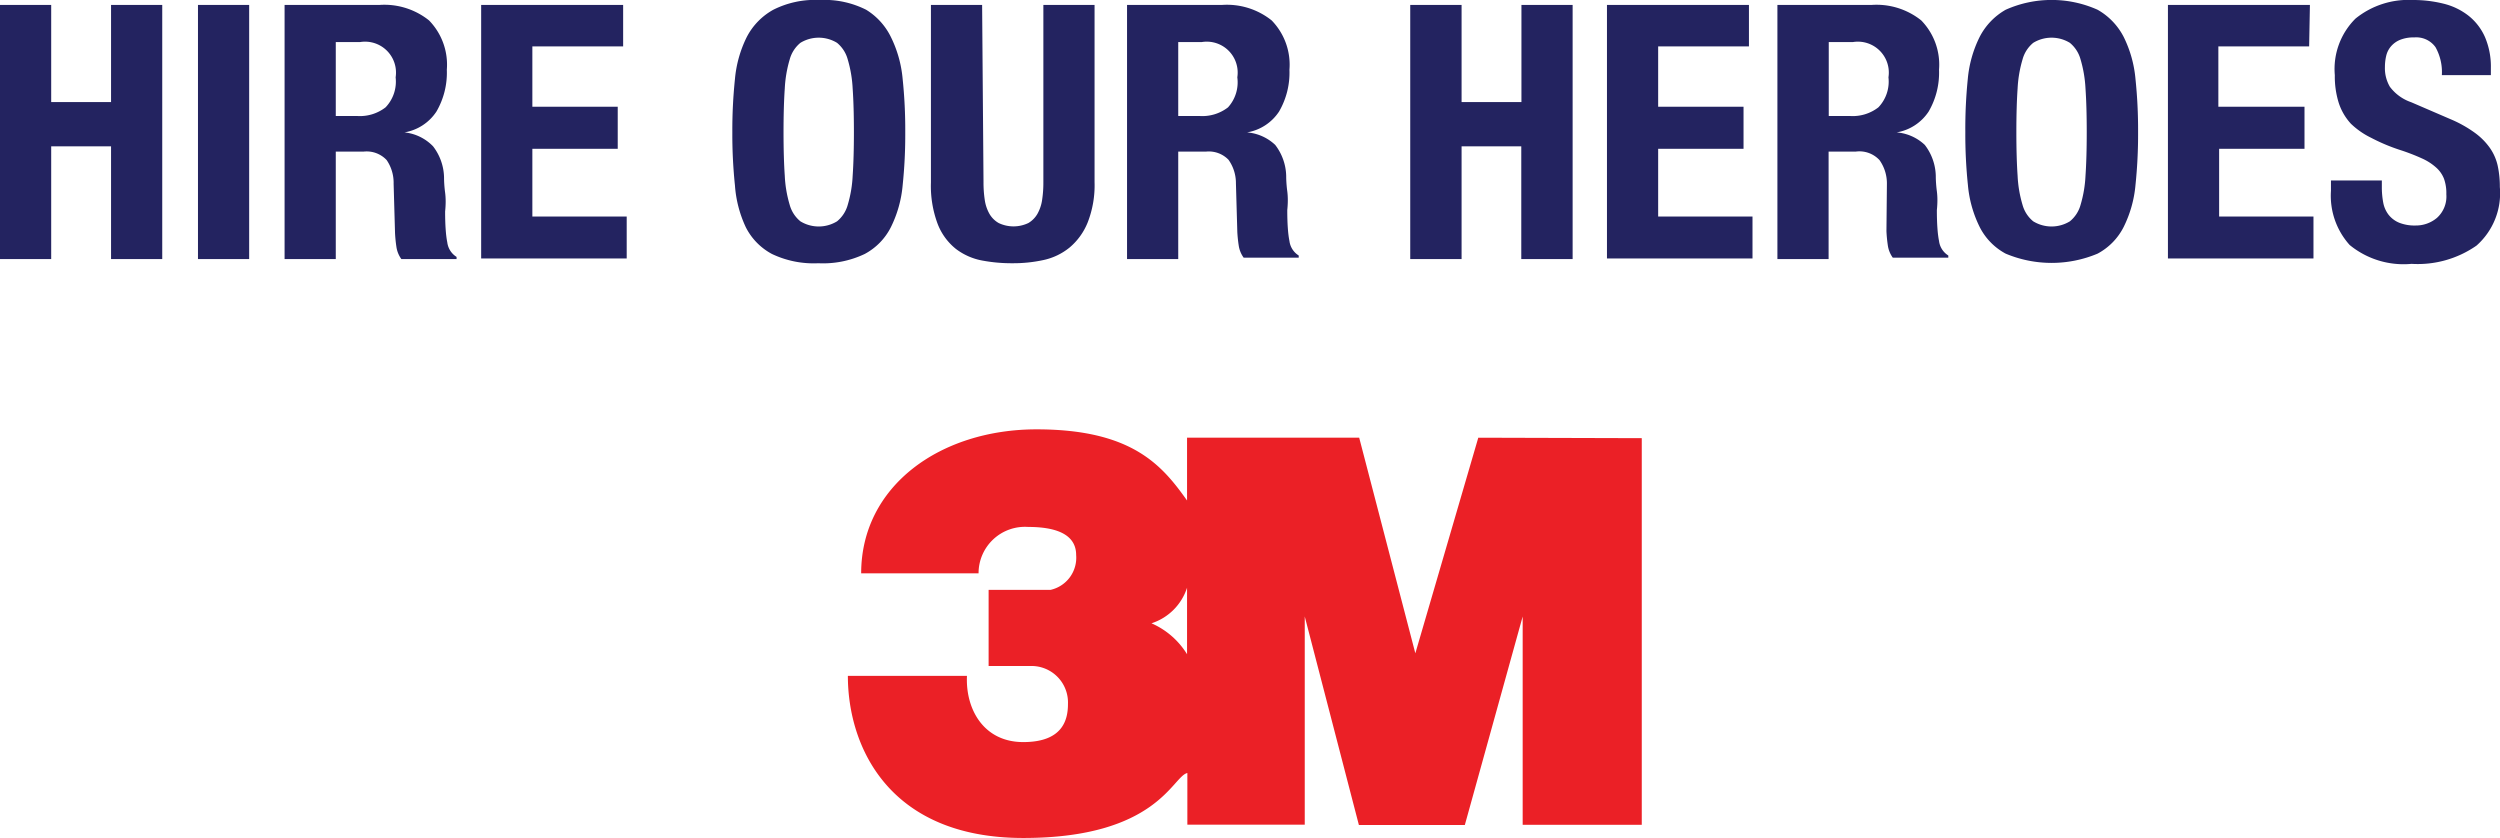
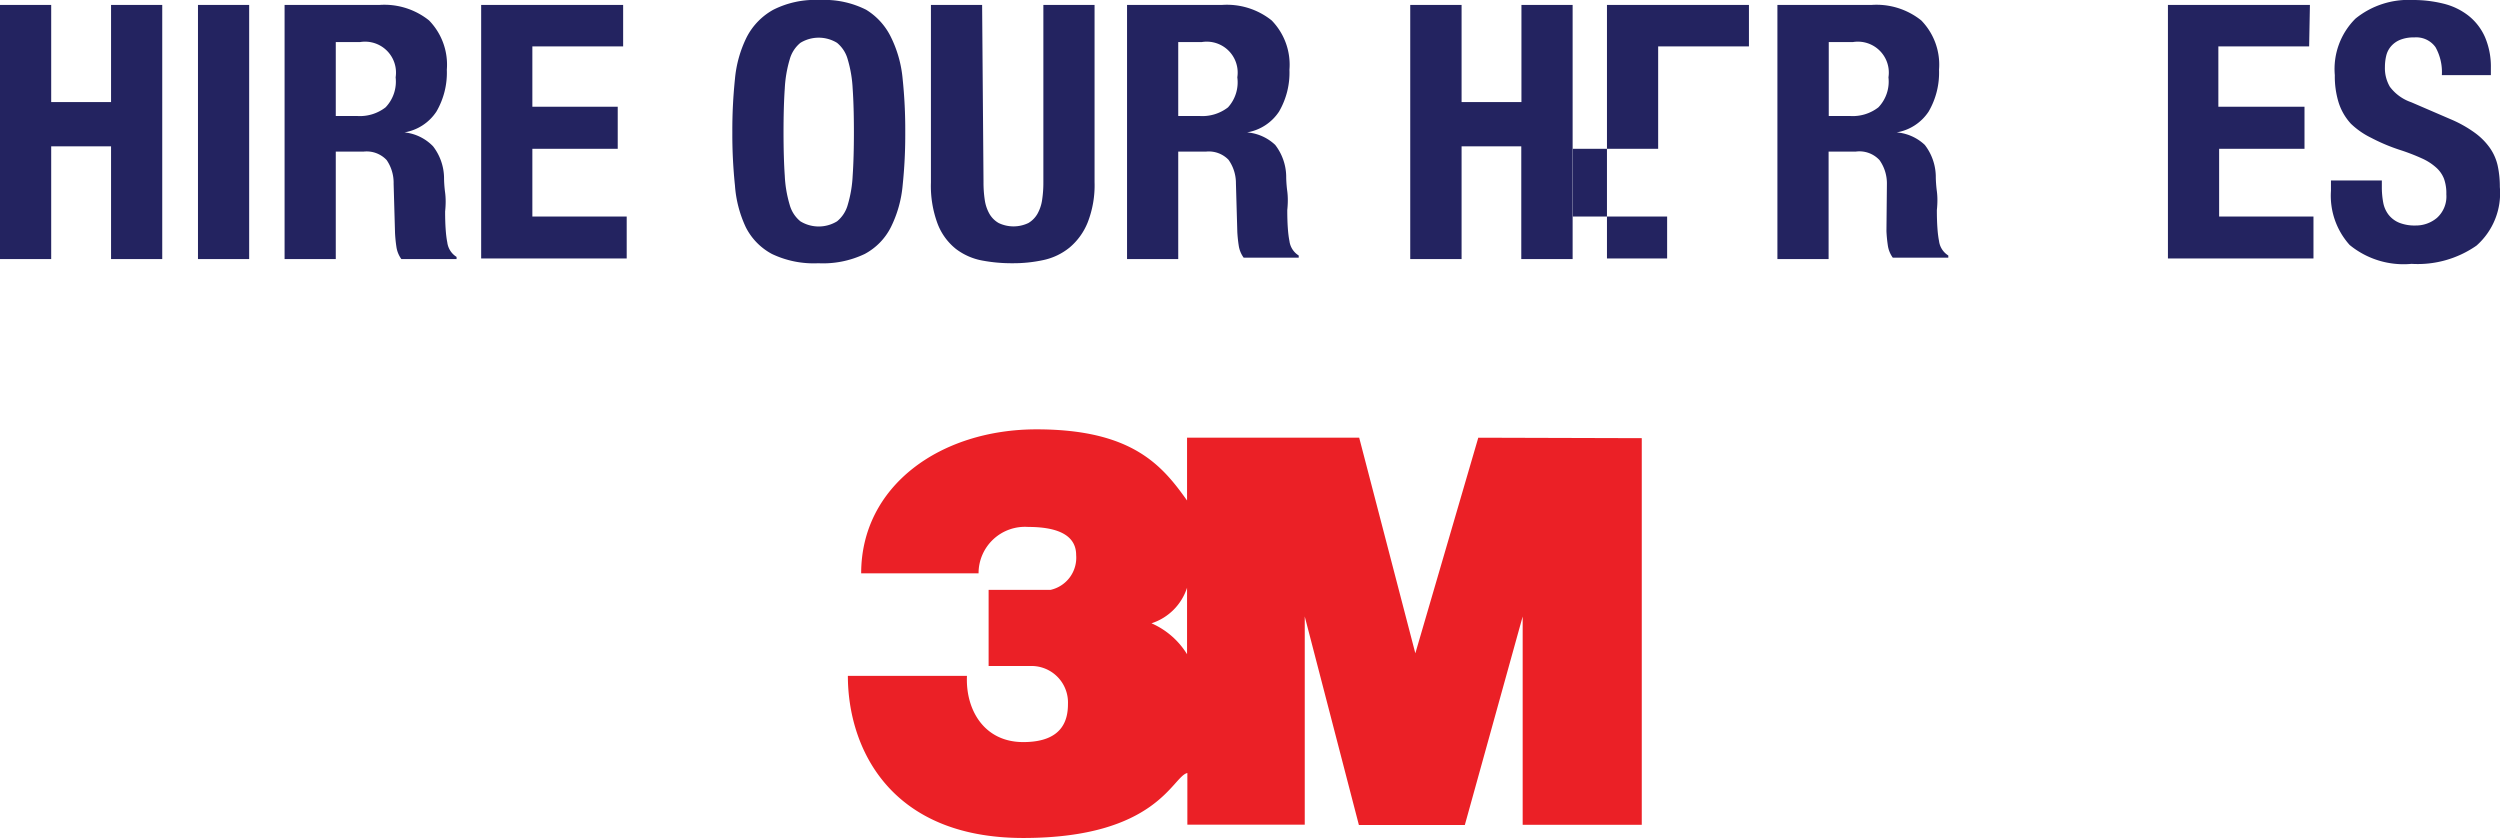
<svg xmlns="http://www.w3.org/2000/svg" viewBox="0 0 161.64 54.19">
  <defs>
    <style>.cls-1{fill:#eb2026;fill-rule:evenodd;}.cls-2{fill:#232360;}</style>
  </defs>
  <title>Asset 3</title>
  <g id="Layer_2" data-name="Layer 2">
    <g id="Layer_1-2" data-name="Layer 1">
      <path class="cls-1" d="M95.58,28.3,91.51,42.24,87.88,28.3H76.75v4.06h0c-1.6-2.25-3.53-4.6-9.73-4.6S55.68,31.4,55.68,37.07h7.59a3,3,0,0,1,3.21-3c1.71,0,3.1.43,3.1,1.82a2.13,2.13,0,0,1-1.66,2.25h-4v4.92H66.7a2.36,2.36,0,0,1,2.35,2.46c0,1-.32,2.46-2.89,2.46s-3.74-2.14-3.64-4.28h-7.7c0,4.6,2.67,10.48,11.34,10.48s9.65-4,10.61-4.2h0v3.34h7.59V39.86l3.5,13.48h6.85l3.74-13.48V53.33h7.7v-25Zm-18.83,14a5.09,5.09,0,0,0-2.3-2A3.57,3.57,0,0,0,76.75,38h0v4.31Z" />
      <path class="cls-2" d="M3.31.32V6.6H7.18V.32h3.31V16.75H7.18V9.46H3.31v7.29H0V.32Z" />
      <path class="cls-2" d="M12.8.32h3.31V16.75H12.8Z" />
      <path class="cls-2" d="M24.52.32a4.62,4.62,0,0,1,3.22,1,4.1,4.1,0,0,1,1.15,3.19,5,5,0,0,1-.67,2.7,3.09,3.09,0,0,1-2.07,1.35v0A3,3,0,0,1,28,9.46a3.41,3.41,0,0,1,.71,2q0,.46.07,1t0,1.21q0,1.31.14,2a1.29,1.29,0,0,0,.6.94v.14H25.95a1.78,1.78,0,0,1-.32-.79,9,9,0,0,1-.09-.93l-.09-3.15A2.6,2.6,0,0,0,25,10.35a1.77,1.77,0,0,0-1.47-.55H21.71v6.95H18.4V.32ZM23.09,7.5a2.71,2.71,0,0,0,1.84-.56A2.41,2.41,0,0,0,25.58,5a2,2,0,0,0-2.3-2.28H21.71V7.5Z" />
      <path class="cls-2" d="M40.29,3H34.42V6.9h5.52V9.62H34.42V14h6.1v2.71H31.11V.32h9.18Z" />
      <path class="cls-2" d="M47.52,5.1a7.62,7.62,0,0,1,.76-2.7A4.25,4.25,0,0,1,50,.63a6,6,0,0,1,3-.63,6,6,0,0,1,3,.63A4.25,4.25,0,0,1,57.6,2.39a7.62,7.62,0,0,1,.76,2.7,31.69,31.69,0,0,1,.17,3.44A31.6,31.6,0,0,1,58.36,12a7.59,7.59,0,0,1-.76,2.69,4,4,0,0,1-1.69,1.73,6.25,6.25,0,0,1-3,.6,6.26,6.26,0,0,1-3-.6,4,4,0,0,1-1.69-1.73A7.59,7.59,0,0,1,47.52,12a31.85,31.85,0,0,1-.17-3.45A31.94,31.94,0,0,1,47.52,5.1Zm3.22,6.26a7.83,7.83,0,0,0,.32,1.89,2.09,2.09,0,0,0,.69,1.06,2.27,2.27,0,0,0,2.37,0,2.09,2.09,0,0,0,.69-1.06,7.83,7.83,0,0,0,.32-1.89q.08-1.16.08-2.82t-.08-2.81a8,8,0,0,0-.32-1.89,2.1,2.1,0,0,0-.69-1.07,2.27,2.27,0,0,0-2.37,0,2.1,2.1,0,0,0-.69,1.07,8,8,0,0,0-.32,1.89q-.08,1.15-.08,2.81T50.74,11.36Z" />
      <path class="cls-2" d="M63.59,11.78a7.43,7.43,0,0,0,.08,1.14,2.57,2.57,0,0,0,.3.9,1.61,1.61,0,0,0,.6.6,2.23,2.23,0,0,0,1.92,0,1.63,1.63,0,0,0,.59-.6,2.61,2.61,0,0,0,.3-.9,7.43,7.43,0,0,0,.08-1.14V.32h3.31V11.78a6.61,6.61,0,0,1-.44,2.59A4.12,4.12,0,0,1,69.16,16a4,4,0,0,1-1.68.81,9.13,9.13,0,0,1-2,.21,10.25,10.25,0,0,1-2-.18,4,4,0,0,1-1.68-.75,3.83,3.83,0,0,1-1.17-1.6,7,7,0,0,1-.44-2.69V.32h3.31Z" />
      <path class="cls-2" d="M79,.32a4.62,4.62,0,0,1,3.22,1,4.1,4.1,0,0,1,1.15,3.19,5,5,0,0,1-.67,2.7,3.09,3.09,0,0,1-2.07,1.35v0a3,3,0,0,1,1.82.81,3.41,3.41,0,0,1,.71,2q0,.46.07,1t0,1.21q0,1.31.14,2a1.29,1.29,0,0,0,.6.94v.14H80.41a1.78,1.78,0,0,1-.32-.79A9,9,0,0,1,80,15l-.09-3.15a2.6,2.6,0,0,0-.48-1.52A1.77,1.77,0,0,0,78,9.8H76.18v6.95H72.87V.32ZM77.56,7.5a2.71,2.71,0,0,0,1.84-.56A2.41,2.41,0,0,0,80,5a2,2,0,0,0-2.3-2.28H76.18V7.5Z" />
      <path class="cls-2" d="M94.5.32V6.6h3.87V.32h3.31V16.75H98.36V9.46H94.5v7.29H91.18V.32Z" />
-       <path class="cls-2" d="M113.08,3h-5.87V6.9h5.52V9.62h-5.52V14h6.1v2.71H103.9V.32h9.18Z" />
+       <path class="cls-2" d="M113.08,3h-5.87V6.9V9.62h-5.52V14h6.1v2.71H103.9V.32h9.18Z" />
      <path class="cls-2" d="M121,.32a4.62,4.62,0,0,1,3.22,1,4.1,4.1,0,0,1,1.15,3.19,5,5,0,0,1-.67,2.7,3.09,3.09,0,0,1-2.07,1.35v0a3,3,0,0,1,1.82.81,3.41,3.41,0,0,1,.71,2q0,.46.07,1t0,1.21q0,1.31.14,2a1.29,1.29,0,0,0,.6.94v.14h-3.59a1.78,1.78,0,0,1-.32-.79,9,9,0,0,1-.09-.93L122,11.87a2.6,2.6,0,0,0-.48-1.52A1.77,1.77,0,0,0,120,9.8h-1.77v6.95h-3.31V.32ZM119.61,7.5a2.71,2.71,0,0,0,1.84-.56A2.41,2.41,0,0,0,122.1,5a2,2,0,0,0-2.3-2.28h-1.56V7.5Z" />
-       <path class="cls-2" d="M127.23,5.1a7.62,7.62,0,0,1,.76-2.7A4.25,4.25,0,0,1,129.68.63a7.28,7.28,0,0,1,5.94,0,4.25,4.25,0,0,1,1.69,1.76,7.62,7.62,0,0,1,.76,2.7,31.69,31.69,0,0,1,.17,3.44,31.6,31.6,0,0,1-.17,3.45,7.59,7.59,0,0,1-.76,2.69,4,4,0,0,1-1.69,1.73,7.67,7.67,0,0,1-5.94,0A4,4,0,0,1,128,14.68a7.59,7.59,0,0,1-.76-2.69,31.85,31.85,0,0,1-.17-3.45A31.94,31.94,0,0,1,127.23,5.1Zm3.22,6.26a7.83,7.83,0,0,0,.32,1.89,2.09,2.09,0,0,0,.69,1.06,2.27,2.27,0,0,0,2.37,0,2.09,2.09,0,0,0,.69-1.06,7.83,7.83,0,0,0,.32-1.89q.08-1.16.08-2.82t-.08-2.81a8,8,0,0,0-.32-1.89,2.1,2.1,0,0,0-.69-1.07,2.27,2.27,0,0,0-2.37,0,2.1,2.1,0,0,0-.69,1.07,8,8,0,0,0-.32,1.89q-.08,1.15-.08,2.81T130.45,11.36Z" />
      <path class="cls-2" d="M149.3,3h-5.87V6.9H149V9.62h-5.52V14h6.1v2.71h-9.41V.32h9.18Z" />
      <path class="cls-2" d="M154,12.1a5.47,5.47,0,0,0,.09,1,1.83,1.83,0,0,0,.35.79,1.7,1.7,0,0,0,.68.51,2.7,2.7,0,0,0,1.07.18,2.11,2.11,0,0,0,1.37-.49,1.86,1.86,0,0,0,.61-1.53,2.75,2.75,0,0,0-.15-1,1.9,1.9,0,0,0-.5-.72,3.52,3.52,0,0,0-.91-.59,13.3,13.3,0,0,0-1.39-.54,12,12,0,0,1-1.91-.8A5.12,5.12,0,0,1,152,8a3.66,3.66,0,0,1-.79-1.36,5.71,5.71,0,0,1-.25-1.78A4.59,4.59,0,0,1,152.3,1.2,5.44,5.44,0,0,1,156,0a8.1,8.1,0,0,1,2,.24,4.27,4.27,0,0,1,1.61.78,3.65,3.65,0,0,1,1.06,1.38,4.87,4.87,0,0,1,.38,2v.46h-3.17a3.3,3.3,0,0,0-.41-1.81,1.53,1.53,0,0,0-1.38-.63,2.3,2.3,0,0,0-.92.16,1.54,1.54,0,0,0-.59.43,1.45,1.45,0,0,0-.3.61,3.13,3.13,0,0,0-.08.71,2.37,2.37,0,0,0,.32,1.28,2.88,2.88,0,0,0,1.38,1l2.55,1.1a7.84,7.84,0,0,1,1.54.86,4.23,4.23,0,0,1,1,1,3.24,3.24,0,0,1,.5,1.14,6.4,6.4,0,0,1,.14,1.38,4.52,4.52,0,0,1-1.51,3.79,6.64,6.64,0,0,1-4.2,1.18,5.5,5.5,0,0,1-4-1.22,4.76,4.76,0,0,1-1.21-3.5v-.67H154Z" />
    </g>
  </g>
</svg>